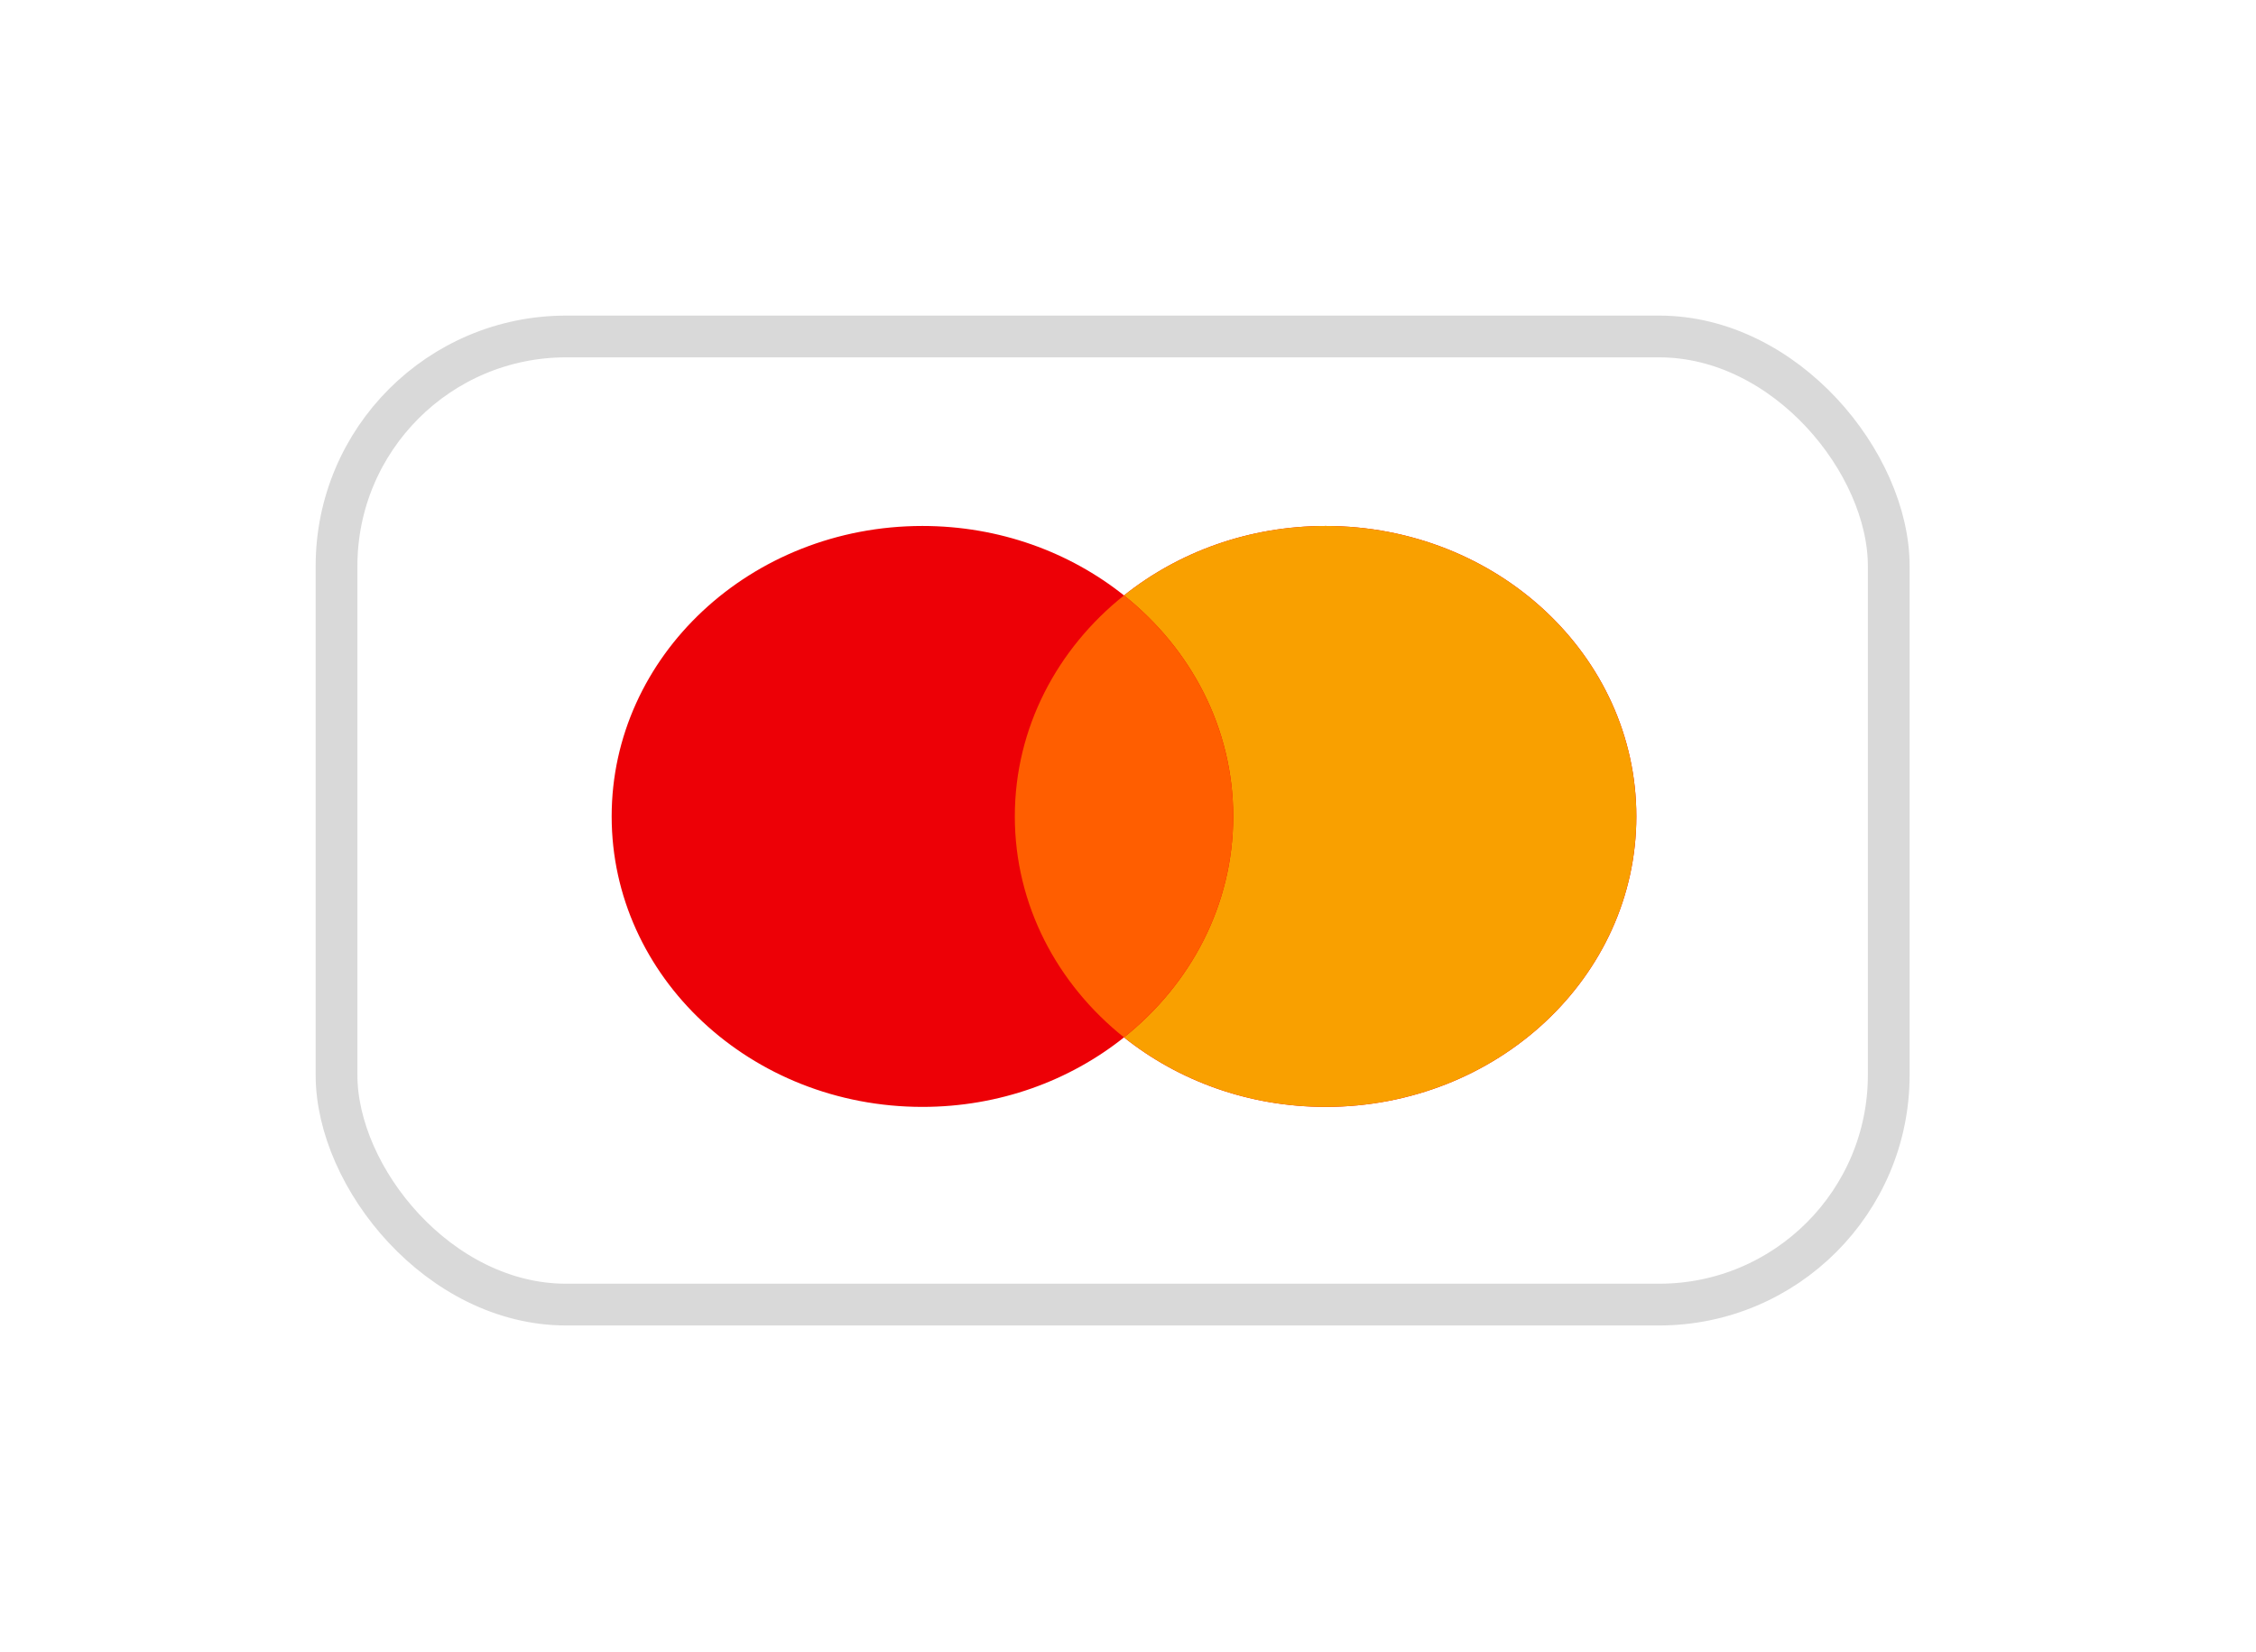
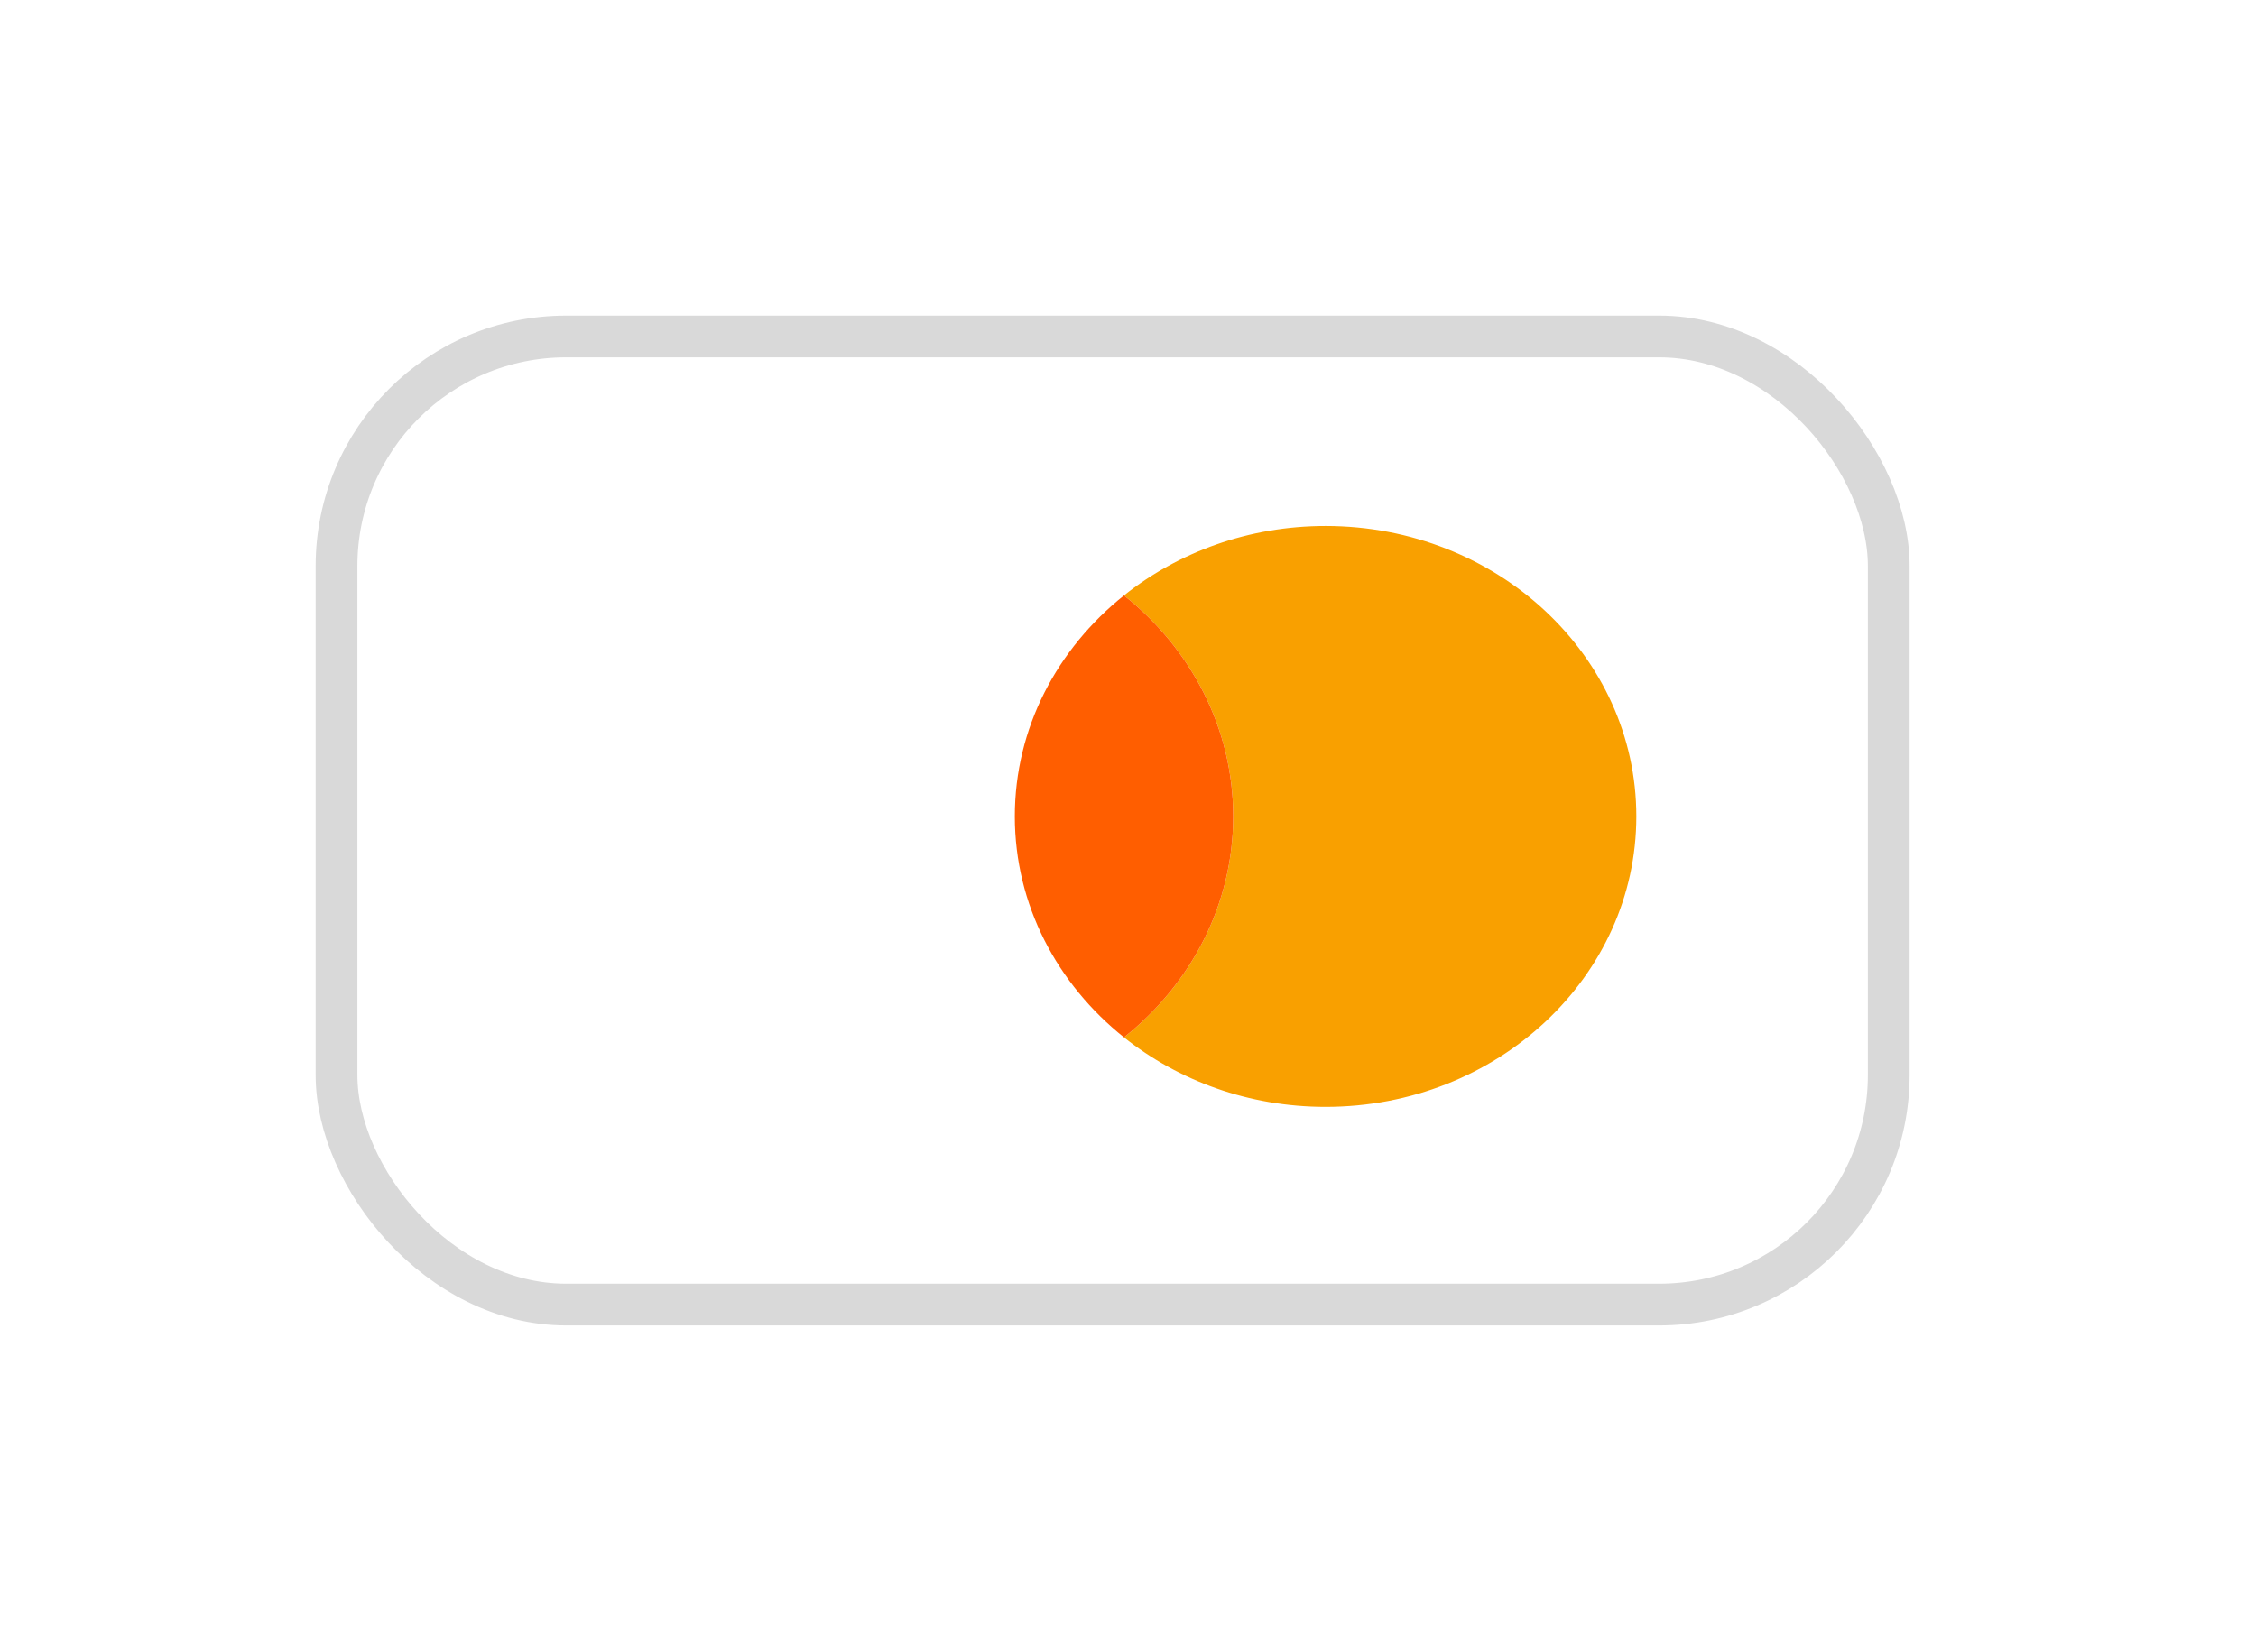
<svg xmlns="http://www.w3.org/2000/svg" width="71" height="52" viewBox="0 0 71 52" fill="none">
  <g filter="url(#filter0_d_67_3439)">
    <rect x="10.591" y="10.591" width="48.851" height="30.474" rx="7.228" fill="white" stroke="#D9D9D9" stroke-width="1.314" />
-     <path d="M41.719 16.556C47.12 16.556 51.499 20.649 51.499 25.698C51.499 30.748 47.12 34.842 41.719 34.842C39.297 34.842 37.082 34.017 35.374 32.654C33.666 34.017 31.452 34.842 29.03 34.842C23.629 34.842 19.25 30.748 19.25 25.698C19.25 20.649 23.629 16.556 29.03 16.556C31.451 16.556 33.666 17.38 35.374 18.742C37.082 17.38 39.297 16.556 41.719 16.556Z" fill="#ED0006" />
    <path d="M41.718 16.556C47.12 16.556 51.498 20.649 51.498 25.698C51.498 30.748 47.12 34.842 41.718 34.842C39.297 34.842 37.083 34.016 35.374 32.654C37.476 30.977 38.811 28.484 38.811 25.698C38.811 22.913 37.477 20.419 35.374 18.742C37.082 17.38 39.297 16.556 41.718 16.556Z" fill="#F9A000" />
    <path d="M35.374 18.742C37.477 20.419 38.811 22.913 38.811 25.699C38.811 28.485 37.476 30.977 35.374 32.654C33.273 30.977 31.938 28.485 31.938 25.699C31.938 22.913 33.272 20.419 35.374 18.742Z" fill="#FF5E00" />
  </g>
  <defs>
    <filter id="filter0_d_67_3439" x="-3.33786e-05" y="-3.33786e-05" width="70.032" height="51.655" filterUnits="userSpaceOnUse" color-interpolation-filters="sRGB">
      <feFlood flood-opacity="0" result="BackgroundImageFix" />
      <feColorMatrix in="SourceAlpha" type="matrix" values="0 0 0 0 0 0 0 0 0 0 0 0 0 0 0 0 0 0 127 0" result="hardAlpha" />
      <feOffset />
      <feGaussianBlur stdDeviation="4.967" />
      <feComposite in2="hardAlpha" operator="out" />
      <feColorMatrix type="matrix" values="0 0 0 0 0 0 0 0 0 0 0 0 0 0 0 0 0 0 0.07 0" />
      <feBlend mode="normal" in2="BackgroundImageFix" result="effect1_dropShadow_67_3439" />
      <feBlend mode="normal" in="SourceGraphic" in2="effect1_dropShadow_67_3439" result="shape" />
    </filter>
  </defs>
</svg>